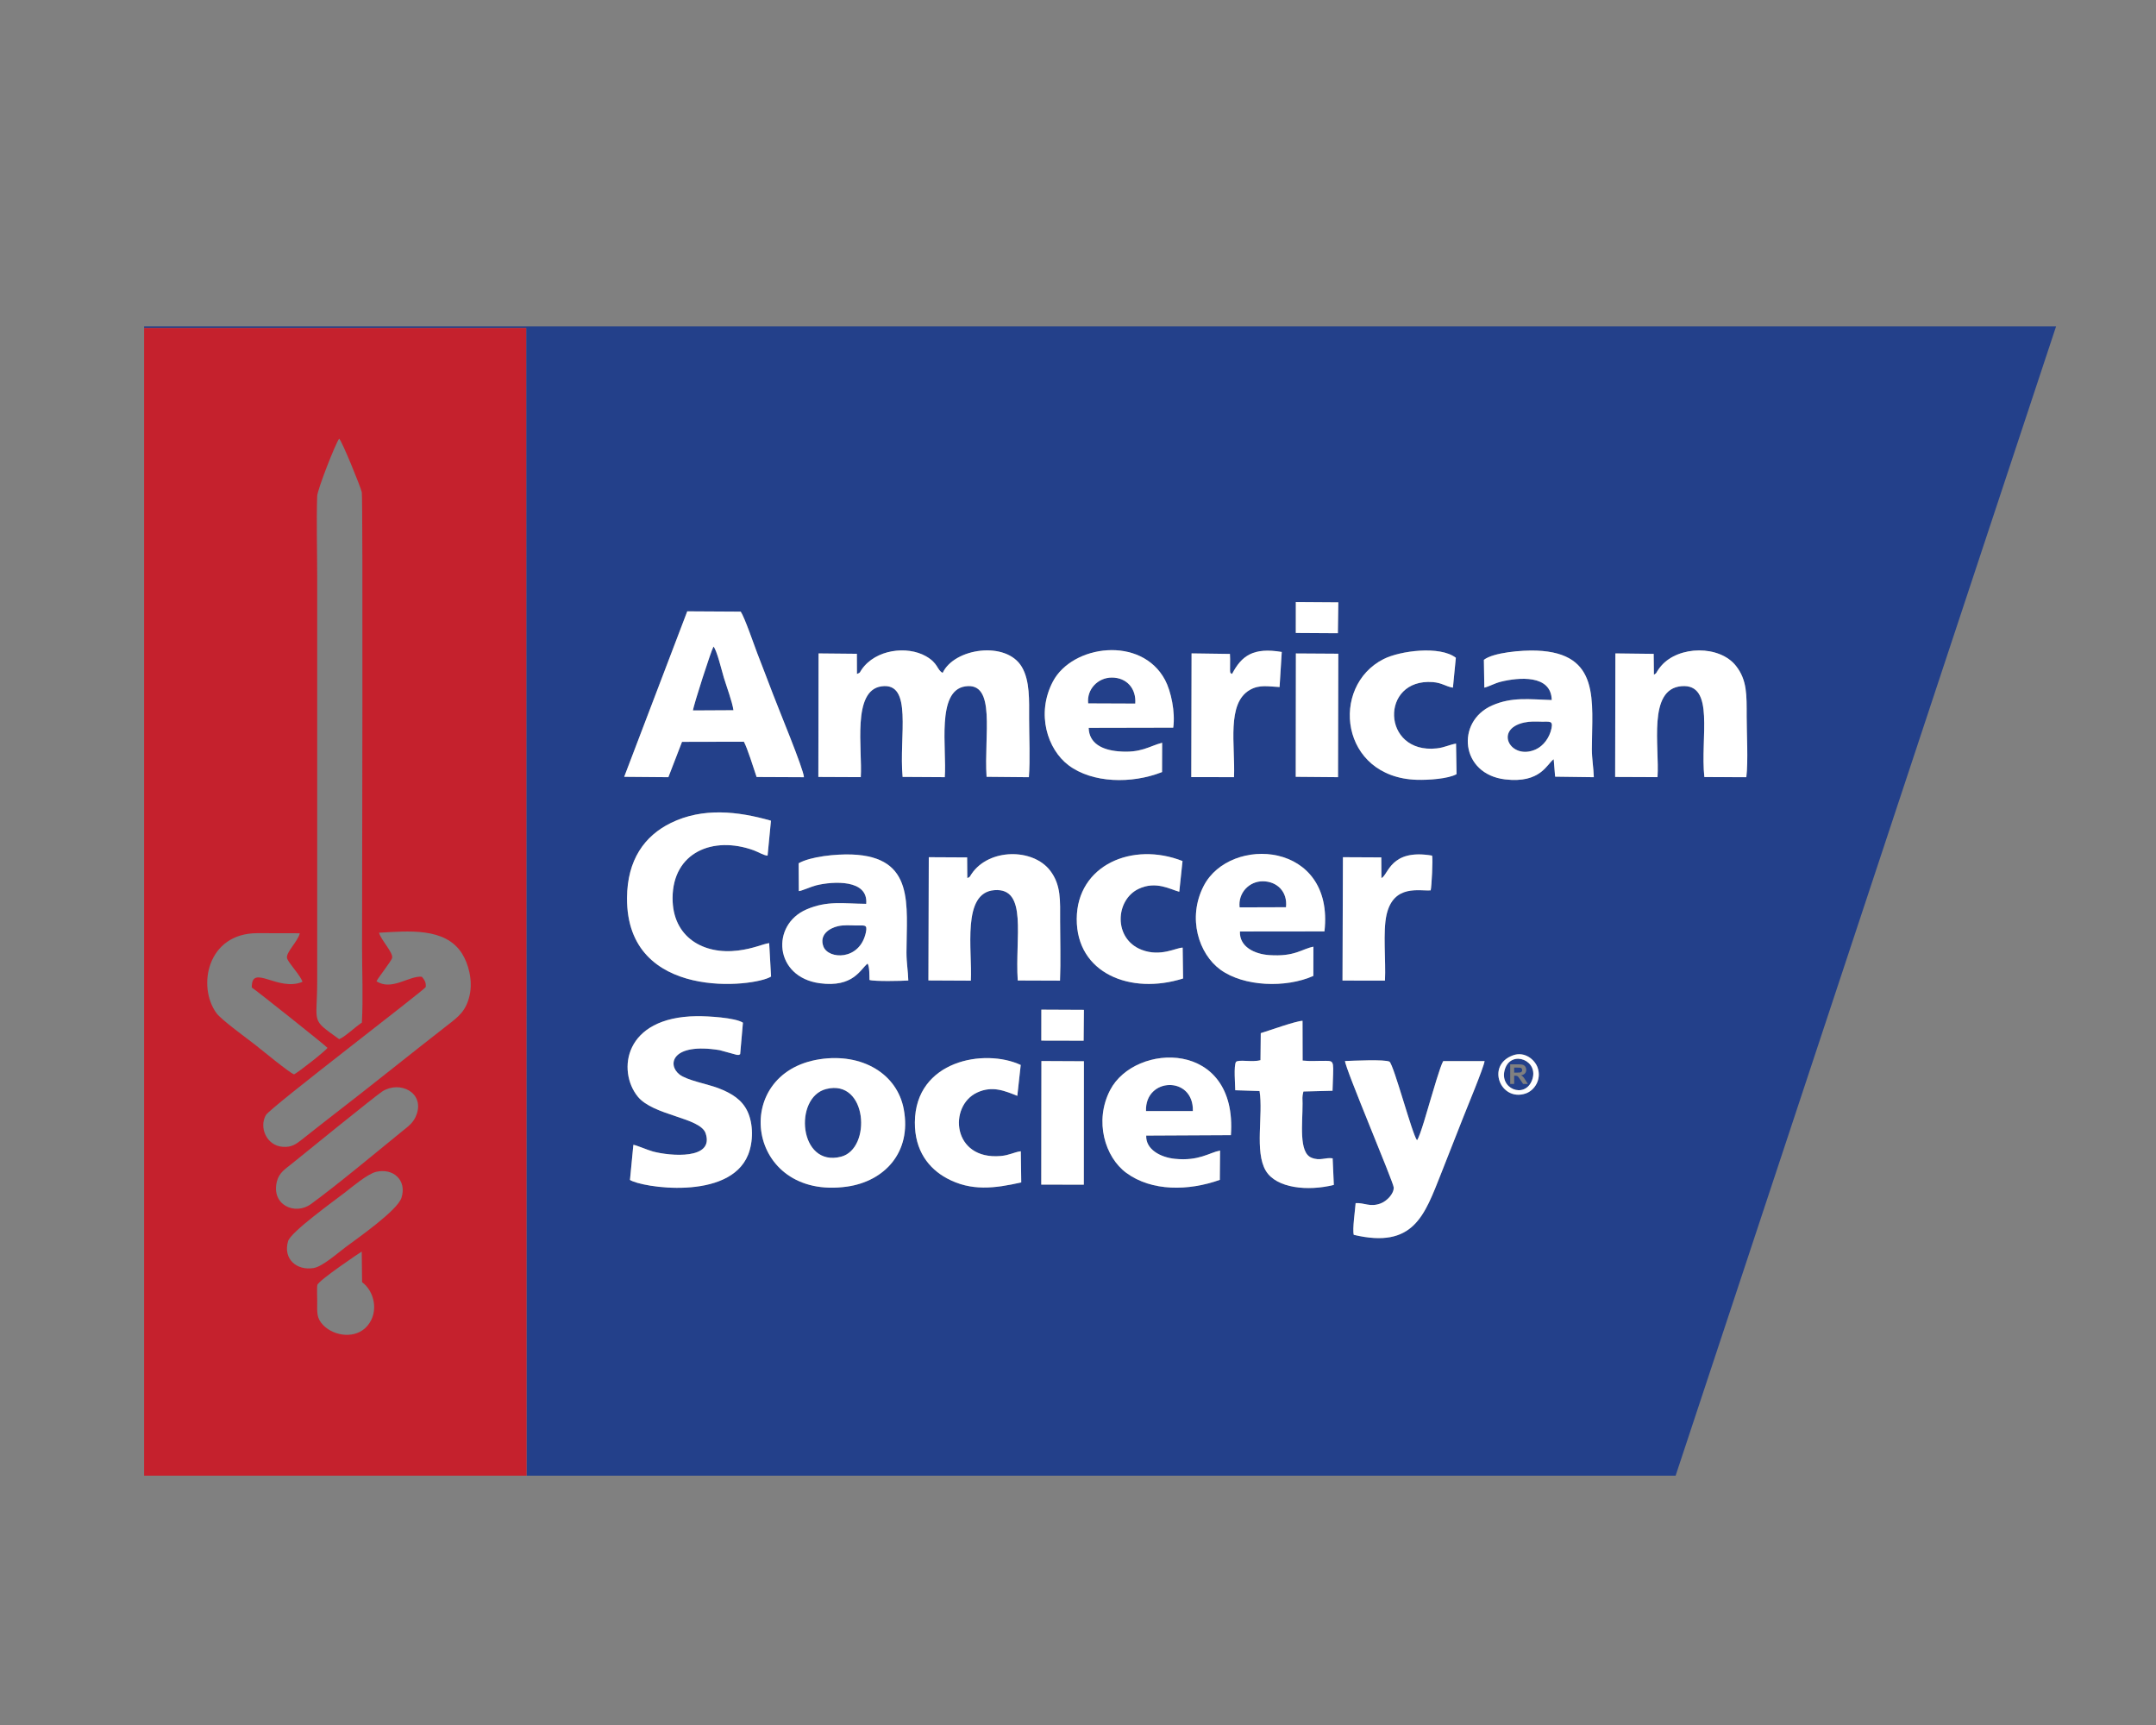
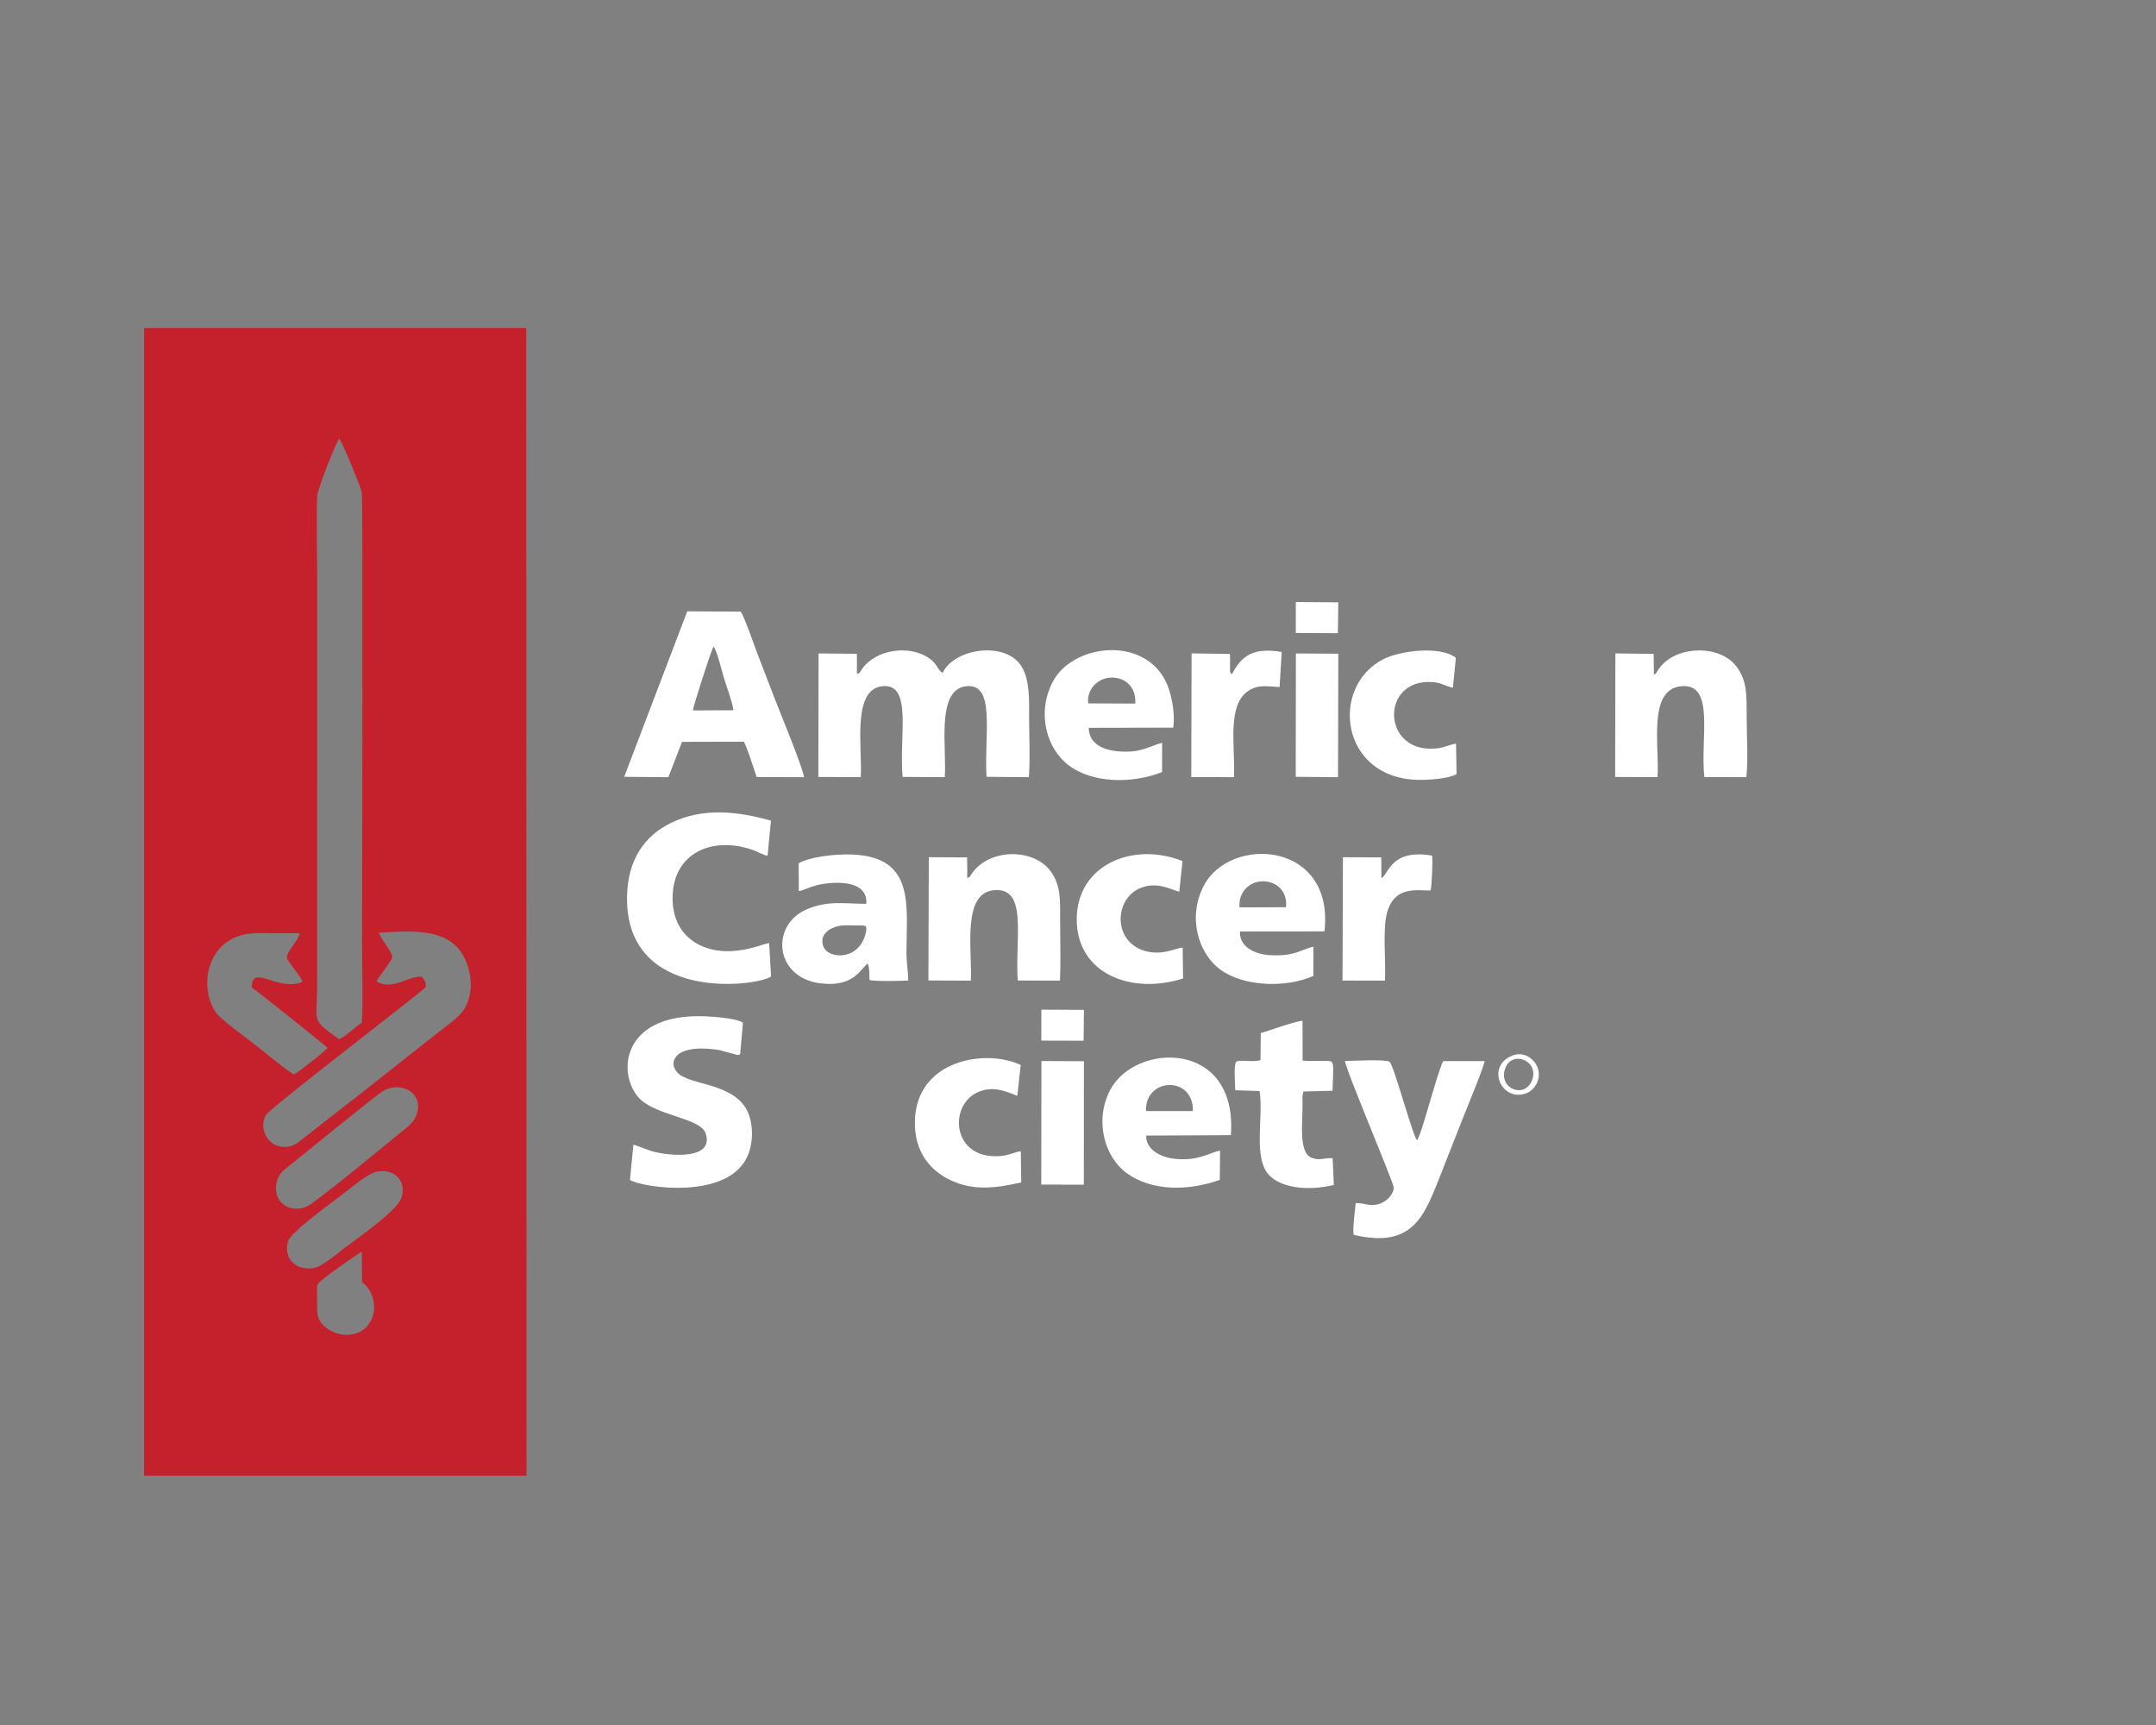
<svg xmlns="http://www.w3.org/2000/svg" version="1.1" id="Layer_1" x="0px" y="0px" width="360px" height="288px" viewBox="-0.22 29.101 360 288" enable-background="new -0.22 29.101 360 288" xml:space="preserve">
  <rect x="-0.22" y="29.101" width="360" height="288" fill="#808080" stroke="none" />
  <g>
-     <path fill="#23408A" d="M173.67,206.247l7.098,0.035l-0.016,20.61l-7.107-0.016L173.67,206.247L173.67,206.247z M251.948,210.066   v-3.271h1.392c0.35,0,0.604,0.029,0.761,0.087c0.158,0.06,0.286,0.166,0.382,0.314c0.096,0.15,0.143,0.32,0.143,0.517   c0,0.244-0.072,0.447-0.217,0.606c-0.145,0.16-0.36,0.263-0.647,0.303c0.143,0.082,0.262,0.174,0.355,0.275   c0.092,0.099,0.218,0.276,0.374,0.53l0.4,0.639h-0.79l-0.477-0.712c-0.171-0.254-0.286-0.415-0.349-0.482   c-0.062-0.064-0.128-0.109-0.198-0.136c-0.07-0.023-0.181-0.036-0.333-0.036h-0.133v1.366H251.948L251.948,210.066z    M252.609,208.178h0.488c0.316,0,0.515-0.014,0.594-0.039c0.079-0.027,0.141-0.073,0.185-0.139   c0.046-0.065,0.067-0.147,0.067-0.244c0-0.111-0.029-0.198-0.088-0.268c-0.059-0.067-0.141-0.11-0.249-0.129   c-0.053-0.008-0.214-0.011-0.481-0.011h-0.516V208.178L252.609,208.178z M118.91,137.057c-0.379,0.63-3.351,9.821-3.421,10.658   l6.76-0.037c-0.194-1.408-1.155-3.964-1.596-5.417C120.342,141.234,119.439,137.502,118.91,137.057L118.91,137.057z    M144.36,184.785c0.309-1.438-0.26-1.137-1.634-1.167c-0.991-0.021-2.07-0.105-3.025,0.114c-1.407,0.322-3.16,1.414-2.438,3.376   C138.075,189.31,143.342,189.522,144.36,184.785L144.36,184.785z M137.73,210.919c-5.488,1.387-4.577,13.128,2.488,11.301   C145.361,220.892,144.638,209.172,137.73,210.919L137.73,210.919z M191.135,214.604l7.824,0.001   C199.129,208.657,190.923,208.94,191.135,214.604L191.135,214.604z M214.511,180.569c0.283-2.567-1.47-4.314-3.857-4.332   c-2.292-0.016-4.17,1.941-3.891,4.357L214.511,180.569L214.511,180.569z M181.48,146.537l7.861,0.031   c0.185-2.517-1.438-4.339-3.899-4.345C183.102,142.217,181.209,144.196,181.48,146.537L181.48,146.537z M254.285,149.731   c-5.161,1.123-2.222,6.4,1.952,4.477c1.242-0.572,2.285-1.921,2.613-3.528c0.269-1.324-0.388-1.062-1.619-1.091   C256.137,149.562,255.285,149.513,254.285,149.731L254.285,149.731z M255.584,209.472c1.288-3.317-3.413-5.131-4.496-1.938   C249.959,210.855,254.362,212.619,255.584,209.472L255.584,209.472z M136.653,205.95c7.064-1.078,12.923,2.412,14.031,8.334   c1.358,7.258-3.283,12.058-9.48,12.929C124.361,229.579,121.548,208.256,136.653,205.95L136.653,205.95z M203.459,226.087   c-5.243,1.87-11.374,1.945-15.61-1.166c-3.556-2.609-5.401-8.642-2.7-13.832c4.147-7.97,21.309-8.479,20.16,7.533l-14.141,0.071   c-0.099,2.339,2.434,3.646,4.798,3.882c3.998,0.404,5.754-1.036,7.535-1.384L203.459,226.087L203.459,226.087z M210.298,201.591   c1.392-0.416,5.799-2.017,6.973-2.06l0.015,6.64c1.253,0.143,2.62,0.03,3.891,0.046c1.535,0.02,1.234,0.161,1.104,4.992   l-4.85,0.125c-0.021,0.044-0.038,0.105-0.048,0.139c-0.19,0.752-0.116,1.049-0.11,1.852c0.021,3.308-0.681,8.186,1.492,9.063   c1.457,0.592,2.268-0.086,3.536,0.104l0.197,4.439c-4.329,1.084-9.595,0.565-11.352-2.356c-1.927-3.204-0.403-9.382-1.052-13.32   l-4.056-0.131c-0.014-1.022-0.273-4.074,0.122-4.724c0.429-0.467,2.765,0.1,4.092-0.301L210.298,201.591L210.298,201.591z    M252.419,205.294c1.948-0.705,3.641,0.718,4.109,2.063c0.677,1.938-0.493,3.796-1.998,4.307   C250.343,213.087,247.838,206.951,252.419,205.294L252.419,205.294z M170.302,226.513c-4.411,0.994-8.358,1.515-12.431-0.692   c-2.976-1.614-5.367-4.57-5.33-9.349c0.081-10.341,11.64-12.378,17.675-9.569l-0.569,5.155c-2.019-0.789-4.113-1.752-6.694-0.559   c-4.859,2.245-4.192,11.323,3.939,10.603c1.463-0.129,2.174-0.631,3.338-0.792L170.302,226.513L170.302,226.513z M226.138,229.974   c1.461-0.102,2.393,0.726,4.189,0.043c1.013-0.387,2.216-1.599,2.172-2.67c-0.036-0.872-8.135-19.938-8.132-21.103   c1.343-0.042,6.625-0.307,7.424,0.108c0.738,0.57,3.833,12.274,4.601,13.124c0.565-0.79,1.806-5.321,2.194-6.585   c0.371-1.205,1.695-5.881,2.183-6.638l6.903,0.004c-0.164,1.141-2.961,7.824-3.607,9.485c-1.234,3.174-2.416,6.173-3.66,9.298   c-2.767,6.949-4.557,12.596-14.578,10.222C225.58,234.344,226.058,231.14,226.138,229.974L226.138,229.974z M173.66,197.668   l7.107,0.034l-0.046,5.149l-7.068-0.016L173.66,197.668L173.66,197.668z M105.537,220.239c0.404,0.011,2.415,0.888,3.268,1.113   c2.917,0.776,10.291,1.405,8.8-3.036c-0.894-2.662-8.757-2.921-11.356-6.162c-3.406-4.245-2.333-13.249,9.861-13.395   c1.829-0.022,6.438,0.242,7.722,1.086l-0.461,5.25c-0.288,0.168-0.079,0.143-0.553,0.121l-2.885-0.789   c-7.956-1.292-8.813,2.413-6.691,4.07c1.256,0.979,4.663,1.585,6.47,2.274c2.28,0.869,3.969,1.954,4.875,3.871   c1,2.118,0.977,5.11,0.103,7.266c-3.141,7.752-17.831,5.437-19.718,4.19L105.537,220.239L105.537,220.239z M219.077,192.038   c-4.607,2.049-11.612,1.793-15.513-1.039c-3.612-2.623-5.572-8.631-2.789-14.002c4.409-8.506,21.873-7.45,20.158,7.606   l-14.115,0.016c-0.111,2.547,2.426,3.771,4.881,3.942c4.293,0.299,5.408-1.014,7.39-1.403L219.077,192.038L219.077,192.038z    M161.296,175.701c0.501-0.188,0.355-0.174,0.713-0.7c2.905-4.292,10.238-4.297,13.112-0.552c1.858,2.42,1.671,5.031,1.671,8.411   c0,3.234,0.12,6.699-0.02,9.966l-7.055-0.026c-0.487-7.165,1.718-15.499-3.892-15.084c-5.514,0.41-3.675,10.056-3.941,15.112   l-7.084-0.035l0.063-20.576l6.403,0.034L161.296,175.701L161.296,175.701z M133.136,173.23c1.97-1.129,6.23-1.562,8.887-1.463   c10.594,0.398,9.124,8.423,9.118,16.344c-0.002,1.718,0.267,3.154,0.305,4.691c-1.117,0.076-5.646,0.181-6.481-0.093   c-0.025-0.653,0.033-2.169-0.315-2.737c-1.196,0.933-2.374,4.046-7.99,3.288c-7.61-1.026-8.213-9.763-2.186-12.334   c3.486-1.488,6.068-0.959,9.946-0.922c0.368-4.138-5.542-3.777-8.33-3.096c-0.844,0.206-2.482,0.956-2.924,0.968L133.136,173.23   L133.136,173.23z M197.326,192.465c-8.77,2.777-17.807-0.857-17.758-9.955c0.048-8.974,9.298-12.952,17.664-9.65l-0.543,5.125   c-1.475-0.376-3.89-1.869-6.797-0.479c-3.917,1.876-4.227,8.353,0.525,10.178c3.181,1.225,5.81-0.39,6.84-0.367L197.326,192.465   L197.326,192.465z M230.444,175.708c1.173-0.521,1.476-4.953,8.46-3.757c0.157,0.557-0.077,5.166-0.236,5.799   c-1.775,0.166-6.18-1.103-7.364,4.052c-0.647,2.819-0.101,7.783-0.271,11.02l-7.086-0.011l0.068-20.594l6.407,0.031   L230.444,175.708L230.444,175.708z M128.528,192.14c-2.68,1.752-24.163,4.243-24.052-13.131c0.042-6.348,2.92-10.359,7.335-12.517   c5.312-2.597,11.158-1.958,16.699-0.37l-0.565,5.831c-0.604-0.018-1.582-0.624-2.323-0.892c-6.776-2.454-13.496,0.338-13.539,7.945   c-0.037,6.601,5.189,9.518,10.933,8.794c2.633-0.332,4.067-1.075,5.197-1.24L128.528,192.14L128.528,192.14z M216.162,138.199   l7.081,0.044l-0.044,20.612l-7.062-0.061L216.162,138.199L216.162,138.199z M114.534,131.165l8.928,0.051   c0.644,0.939,2.256,5.608,2.744,6.902c0.859,2.276,1.737,4.441,2.622,6.823c0.824,2.218,5.153,12.597,5.191,13.918l-7.904-0.036   c-0.538-1.576-1.518-4.769-2.123-5.89l-10.332,0.022l-2.279,5.901l-7.375-0.062L114.534,131.165L114.534,131.165z M193.815,158.003   c-5.091,2.007-11.654,1.854-15.631-1.151c-3.492-2.64-5.433-8.572-2.597-13.962c3.231-6.141,14.77-7.702,18.73-0.262   c0.99,1.859,1.738,5.38,1.363,7.959l-14.119,0.03c0.063,2.618,2.284,3.686,4.928,3.921c3.845,0.342,5.15-0.864,7.341-1.427   L193.815,158.003L193.815,158.003z M275.944,141.749c0.53-0.329,0.293-0.197,0.685-0.777c0.194-0.289,0.349-0.485,0.524-0.688   c2.938-3.421,9.768-3.482,12.497,0c1.865,2.381,1.781,4.848,1.781,8.436c0,2.9,0.27,7.43-0.056,10.141l-7.009-0.021   c-0.72-6.528,1.847-15.658-3.828-15.172c-5.688,0.485-3.637,10.087-3.993,15.184l-7.074-0.03l0.039-20.627l6.394,0.074   L275.944,141.749L275.944,141.749z M142.87,141.624c0.637-0.252,0.405-0.194,0.783-0.738c2.341-3.386,7.587-3.992,10.707-2.239   c2.129,1.195,1.837,2.302,2.823,2.796c1.917-4.129,10.622-5.415,13.224-0.983c1.359,2.315,1.21,5.583,1.21,8.609   c0,3.055,0.19,6.786-0.04,9.79l-7.064-0.066c-0.455-6.954,1.652-15.875-3.562-15.099c-4.877,0.726-3.065,10.389-3.417,15.159   l-7.042-0.041c-0.628-6.83,1.773-15.867-3.533-15.122c-4.965,0.698-3.153,10.498-3.451,15.16l-7.083-0.032l0.035-20.625   l6.398,0.062L142.87,141.624L142.87,141.624z M247.552,139.265c1.592-1.231,6.344-1.634,8.803-1.541   c10.737,0.405,9.239,8.441,9.228,16.424c-0.001,1.669,0.286,3.124,0.329,4.709l-6.465-0.086l-0.236-2.91   c-1.126,0.758-2.151,4.066-8.113,3.364c-7.465-0.878-8.262-9.649-2.186-12.336c3.325-1.47,6.251-1.025,9.973-0.911   c-0.088-4.302-5.551-3.786-8.485-3.062c-1.082,0.267-1.931,0.788-2.772,0.995L247.552,139.265L247.552,139.265z M205.5,141.629   c1.601-3.057,3.548-4.475,8.304-3.681l-0.366,5.854c-1.865-0.075-3.331-0.451-4.954,0.476c-3.936,2.247-2.438,9.204-2.653,14.572   l-7.136-0.008l0.048-20.656l6.407,0.089c0.035,0.57,0.035,1.119,0.022,1.688C205.129,141.923,205.235,141.345,205.5,141.629   L205.5,141.629z M242.99,158.348c-1.361,0.782-4.732,1.002-6.599,0.946c-12.87-0.378-14.599-15.617-5.575-20.162   c2.749-1.385,9.408-2.27,12.056-0.212l-0.49,4.989c-1.228-0.207-1.816-0.81-3.363-0.928c-8.87-0.674-8.578,12.065,0.661,11.068   c1.309-0.141,2.084-0.611,3.224-0.799L242.99,158.348L242.99,158.348z M216.151,129.617l7.096,0.049l-0.074,5.155l-7.025-0.043   L216.151,129.617L216.151,129.617z M23.84,83.864l63.806-0.005l0.056,191.617h191.865L343.096,83.59H23.84V83.864L23.84,83.864z" />
    <path fill="#C5212D" d="M60.182,238.06l0.059,5.111c2.009,1.461,2.879,4.921,0.896,7.275c-1.931,2.291-5.544,1.744-7.327-0.041   c-1.229-1.23-1.065-2.147-1.066-4.167c0-0.533-0.066-2.194,0.027-2.603C52.942,242.885,60.089,238.084,60.182,238.06L60.182,238.06   z M66.815,229.08c-0.673,2.108-7.229,6.672-9.336,8.248c-1.402,1.05-3.87,3.235-5.316,3.479c-2.825,0.477-5.164-1.503-4.278-4.492   c0.454-1.538,7.733-6.759,9.431-8.071c1.227-0.949,3.833-3.163,5.276-3.499C65.469,224.075,67.745,226.167,66.815,229.08   L66.815,229.08z M69.375,215.074c-0.5,1.484-1.423,2.069-2.495,2.941c-4.35,3.54-10.913,9.014-15.193,12.123   c-2.608,1.896-6.643,0.188-5.677-3.77c0.367-1.5,1.446-2.121,2.462-2.949c1.716-1.398,14.152-11.48,15.18-12.12   C66.567,209.489,70.581,211.489,69.375,215.074L69.375,215.074z M56.405,202.593c-4.849-3.492-3.658-2.386-3.661-9.754   l-0.001-67.405c0-4.429-0.143-9.092-0.004-13.491c0.034-1.078,2.995-8.644,3.666-9.606c0.434,0.286,3.665,8.219,3.788,8.954   c0.207,1.227,0.043,68.318,0.042,75.945c0,4.061,0.189,8.59-0.029,12.592C59.15,200.517,57.208,202.346,56.405,202.593   L56.405,202.593z M50.283,193.029c-4.132,1.702-8.532-3.143-8.458,0.944c0.898,0.591,12.181,9.575,12.634,10.07   c-0.2,0.424-4.851,4.082-5.582,4.428c-0.789-0.278-5.419-4.09-6.592-5.014c-1.291-1.018-5.531-4.071-6.355-5.198   c-3.252-4.44-1.559-13.359,6.819-13.359l7.09,0.015c-0.314,1.379-2.374,3.214-2.127,4.162   C47.917,189.863,49.989,191.976,50.283,193.029L50.283,193.029z M63.074,184.824c4.852-0.265,11.039-0.931,13.828,3.442   c1.108,1.736,1.835,4.515,1.305,6.948c-0.588,2.696-1.877,3.628-3.702,5.046c-6.635,5.157-12.852,10.204-19.516,15.327   c-1.76,1.352-3.167,2.494-4.804,3.771c-0.924,0.719-1.675,1.338-3.239,1.209c-2.68-0.223-3.938-3.255-2.769-5.297   c0.722-1.258,26.458-20.854,26.692-21.382c0.082-0.889-0.3-1.261-0.649-1.713c-2.109-0.217-5.051,2.422-7.577,0.748   c0.341-0.664,2.452-3.336,2.605-3.861C65.51,188.178,63.327,185.964,63.074,184.824L63.074,184.824z M23.84,275.477h63.861   L87.646,83.859L23.84,83.864V275.477L23.84,275.477z" />
    <path fill="#FFFFFF" d="M142.87,141.624l-0.012-3.368l-6.398-0.062l-0.035,20.624l7.083,0.032   c0.298-4.662-1.514-14.463,3.451-15.16c5.307-0.746,2.905,8.291,3.533,15.121l7.042,0.042c0.352-4.771-1.46-14.434,3.417-15.159   c5.215-0.776,3.106,8.144,3.562,15.099l7.064,0.065c0.23-3.003,0.04-6.735,0.04-9.789c0-3.026,0.149-6.294-1.21-8.609   c-2.602-4.433-11.307-3.146-13.224,0.982c-0.986-0.494-0.694-1.6-2.823-2.796c-3.12-1.753-8.366-1.146-10.707,2.239   C143.275,141.43,143.507,141.372,142.87,141.624L142.87,141.624z" />
    <path fill="#FFFFFF" d="M118.91,137.057c0.529,0.445,1.432,4.178,1.743,5.204c0.44,1.453,1.401,4.009,1.596,5.417l-6.76,0.036   C115.56,146.878,118.531,137.687,118.91,137.057L118.91,137.057z M104.007,158.796l7.375,0.062l2.278-5.9l10.332-0.022   c0.605,1.12,1.586,4.312,2.124,5.89l7.903,0.036c-0.038-1.322-4.366-11.7-5.191-13.919c-0.884-2.382-1.763-4.546-2.622-6.823   c-0.488-1.293-2.1-5.962-2.743-6.902l-8.929-0.051L104.007,158.796L104.007,158.796z" />
    <path fill="#FFFFFF" d="M105.537,220.239l-0.566,5.858c1.887,1.248,16.577,3.563,19.719-4.188c0.873-2.156,0.897-5.148-0.104-7.266   c-0.906-1.917-2.595-3.002-4.874-3.873c-1.808-0.688-5.214-1.294-6.47-2.272c-2.123-1.657-1.266-5.362,6.69-4.07l2.885,0.789   c0.474,0.021,0.267,0.047,0.554-0.123l0.461-5.248c-1.285-0.844-5.893-1.108-7.722-1.087c-12.195,0.146-13.268,9.149-9.861,13.396   c2.6,3.24,10.462,3.498,11.356,6.162c1.491,4.441-5.883,3.812-8.8,3.035C107.952,221.127,105.941,220.25,105.537,220.239   L105.537,220.239z" />
    <path fill="#FFFFFF" d="M128.528,192.14l-0.314-5.58c-1.13,0.166-2.564,0.909-5.197,1.241c-5.742,0.724-10.97-2.193-10.933-8.794   c0.044-7.609,6.763-10.399,13.538-7.946c0.742,0.269,1.721,0.875,2.324,0.893l0.565-5.831c-5.541-1.588-11.387-2.228-16.699,0.37   c-4.415,2.157-7.293,6.168-7.334,12.515C104.365,196.383,125.848,193.892,128.528,192.14L128.528,192.14z" />
    <path fill="#FFFFFF" d="M226.138,229.974c-0.082,1.166-0.559,4.371-0.312,5.289c10.021,2.374,11.812-3.272,14.578-10.222   c1.244-3.125,2.426-6.124,3.66-9.298c0.646-1.661,3.443-8.345,3.607-9.485l-6.903-0.003c-0.488,0.756-1.812,5.432-2.183,6.637   c-0.389,1.265-1.629,5.795-2.194,6.585c-0.768-0.85-3.862-12.554-4.601-13.123c-0.798-0.416-6.081-0.151-7.424-0.109   c-0.003,1.165,8.095,20.23,8.132,21.104c0.044,1.071-1.159,2.283-2.172,2.669C228.531,230.698,227.599,229.872,226.138,229.974   L226.138,229.974z" />
-     <path fill="#FFFFFF" d="M137.73,210.919c6.907-1.747,7.631,9.973,2.488,11.301C133.153,224.045,132.242,212.306,137.73,210.919   L137.73,210.919z M136.653,205.95c-15.105,2.306-12.292,23.629,4.551,21.263c6.197-0.871,10.84-5.671,9.48-12.929   C149.576,208.362,143.718,204.872,136.653,205.95L136.653,205.95z" />
    <path fill="#FFFFFF" d="M275.944,141.749l-0.04-3.483l-6.394-0.074l-0.038,20.627l7.074,0.03   c0.355-5.096-1.695-14.697,3.993-15.185c5.676-0.485,3.107,8.645,3.827,15.173l7.01,0.021c0.324-2.711,0.055-7.241,0.055-10.14   c0-3.589,0.086-6.056-1.781-8.438c-2.729-3.481-9.559-3.419-12.497,0c-0.174,0.205-0.33,0.401-0.524,0.689   C276.237,141.552,276.475,141.42,275.944,141.749L275.944,141.749z" />
    <path fill="#FFFFFF" d="M161.296,175.701l-0.027-3.45l-6.403-0.034l-0.063,20.576l7.083,0.035   c0.267-5.057-1.571-14.702,3.942-15.112c5.608-0.415,3.405,7.919,3.892,15.084l7.055,0.026c0.139-3.267,0.019-6.731,0.019-9.966   c0-3.38,0.188-5.991-1.669-8.411c-2.875-3.745-10.209-3.74-13.113,0.552C161.651,175.527,161.797,175.513,161.296,175.701   L161.296,175.701z" />
-     <path fill="#FFFFFF" d="M254.285,149.731c1-0.218,1.853-0.17,2.946-0.143c1.231,0.028,1.888-0.233,1.619,1.091   c-0.328,1.607-1.371,2.956-2.613,3.528C252.063,156.132,249.122,150.854,254.285,149.731L254.285,149.731z M247.552,139.265   l0.074,4.646c0.844-0.207,1.69-0.729,2.772-0.995c2.937-0.725,8.397-1.24,8.485,3.062c-3.722-0.114-6.647-0.559-9.971,0.911   c-6.078,2.687-5.28,11.457,2.185,12.336c5.961,0.702,6.986-2.607,8.112-3.364l0.238,2.91l6.463,0.086   c-0.043-1.585-0.329-3.04-0.327-4.709c0.01-7.982,1.508-16.019-9.229-16.424C253.896,137.631,249.144,138.033,247.552,139.265   L247.552,139.265z" />
    <path fill="#FFFFFF" d="M144.36,184.785c-1.018,4.737-6.285,4.524-7.098,2.321c-0.722-1.963,1.031-3.054,2.438-3.375   c0.955-0.221,2.034-0.135,3.025-0.114C144.101,183.648,144.669,183.347,144.36,184.785L144.36,184.785z M133.136,173.23   l0.029,4.646c0.439-0.012,2.079-0.763,2.923-0.968c2.789-0.682,8.699-1.043,8.329,3.096c-3.878-0.037-6.459-0.566-9.945,0.919   c-6.026,2.574-5.425,11.309,2.187,12.336c5.616,0.756,6.793-2.354,7.989-3.288c0.349,0.569,0.29,2.085,0.315,2.738   c0.836,0.271,5.364,0.168,6.481,0.093c-0.037-1.539-0.306-2.975-0.305-4.691c0.007-7.921,1.477-15.945-9.118-16.344   C139.366,171.669,135.105,172.102,133.136,173.23L133.136,173.23z" />
    <path fill="#FFFFFF" d="M214.511,180.569l-7.748,0.025c-0.279-2.416,1.599-4.373,3.891-4.357   C213.039,176.255,214.794,178.002,214.511,180.569L214.511,180.569z M219.077,192.038l0.012-4.88   c-1.981,0.39-3.097,1.702-7.39,1.403c-2.455-0.172-4.992-1.396-4.881-3.942l14.115-0.016c1.715-15.057-15.749-16.112-20.158-7.606   c-2.783,5.369-0.823,11.377,2.789,14.002C207.465,193.831,214.47,194.087,219.077,192.038L219.077,192.038z" />
    <path fill="#FFFFFF" d="M191.135,214.604c-0.212-5.664,7.994-5.947,7.824,0.001L191.135,214.604L191.135,214.604z M203.459,226.087   l0.042-4.896c-1.781,0.348-3.537,1.788-7.535,1.384c-2.364-0.236-4.896-1.543-4.798-3.882l14.141-0.071   c1.148-16.013-16.013-15.503-20.16-7.533c-2.701,5.19-0.855,11.223,2.7,13.832C192.086,228.032,198.216,227.957,203.459,226.087   L203.459,226.087z" />
    <path fill="#FFFFFF" d="M181.48,146.537c-0.271-2.341,1.621-4.32,3.962-4.313c2.461,0.007,4.084,1.828,3.899,4.345L181.48,146.537   L181.48,146.537z M193.815,158.003l0.016-4.892c-2.19,0.562-3.496,1.769-7.341,1.427c-2.645-0.235-4.865-1.304-4.928-3.921   l14.119-0.03c0.375-2.579-0.373-6.1-1.363-7.959c-3.961-7.44-15.499-5.879-18.73,0.262c-2.836,5.39-0.896,11.322,2.597,13.962   C182.161,159.857,188.725,160.01,193.815,158.003L193.815,158.003z" />
    <path fill="#FFFFFF" d="M210.298,201.591l-0.048,4.508c-1.325,0.398-3.661-0.166-4.09,0.299c-0.396,0.65-0.136,3.703-0.124,4.726   l4.058,0.131c0.648,3.938-0.875,10.116,1.051,13.32c1.758,2.922,7.023,3.44,11.353,2.354l-0.198-4.438   c-1.268-0.189-2.079,0.488-3.535-0.104c-2.173-0.879-1.471-5.758-1.492-9.065c-0.007-0.801-0.08-1.098,0.11-1.85   c0.01-0.035,0.026-0.095,0.047-0.139l4.85-0.125c0.13-4.831,0.433-4.974-1.103-4.993c-1.271-0.017-2.638,0.098-3.891-0.045   l-0.017-6.64C216.097,199.574,211.689,201.175,210.298,201.591L210.298,201.591z" />
    <path fill="#FFFFFF" d="M242.99,158.348l-0.086-5.097c-1.141,0.188-1.915,0.658-3.225,0.799   c-9.239,0.997-9.531-11.742-0.659-11.068c1.545,0.118,2.135,0.721,3.363,0.928l0.488-4.989c-2.647-2.058-9.307-1.173-12.056,0.212   c-9.021,4.545-7.295,19.784,5.575,20.162C238.258,159.35,241.629,159.13,242.99,158.348L242.99,158.348z" />
    <path fill="#FFFFFF" d="M197.326,192.465l-0.068-5.149c-1.03-0.022-3.659,1.592-6.84,0.367c-4.752-1.825-4.443-8.302-0.525-10.178   c2.907-1.39,5.322,0.104,6.797,0.479l0.543-5.125c-8.366-3.302-17.616,0.677-17.664,9.65   C179.519,191.607,188.557,195.242,197.326,192.465L197.326,192.465z" />
    <path fill="#FFFFFF" d="M170.302,226.513l-0.072-5.203c-1.164,0.161-1.875,0.662-3.338,0.792   c-8.132,0.721-8.799-8.357-3.939-10.603c2.581-1.193,4.676-0.23,6.694,0.559l0.569-5.155c-6.034-2.809-17.594-0.771-17.675,9.569   c-0.037,4.778,2.354,7.734,5.33,9.349C161.943,228.028,165.891,227.507,170.302,226.513L170.302,226.513z" />
    <path fill="#FFFFFF" d="M205.5,141.629c-0.266-0.284-0.371,0.294-0.328-1.663c0.011-0.571,0.013-1.12-0.022-1.689l-6.407-0.089   l-0.048,20.655l7.135,0.01c0.216-5.368-1.281-12.325,2.654-14.573c1.623-0.927,3.089-0.551,4.954-0.475l0.364-5.855   C209.048,137.154,207.101,138.572,205.5,141.629L205.5,141.629z" />
    <path fill="#FFFFFF" d="M230.444,175.708l-0.022-3.46l-6.406-0.031l-0.069,20.594l7.087,0.011c0.17-3.236-0.377-8.2,0.271-11.02   c1.184-5.154,5.589-3.886,7.364-4.052c0.159-0.633,0.393-5.242,0.234-5.799C231.92,170.755,231.617,175.188,230.444,175.708   L230.444,175.708z" />
    <polygon fill="#FFFFFF" points="173.645,226.877 180.752,226.893 180.767,206.282 173.67,206.247  " />
    <polygon fill="#FFFFFF" points="216.137,158.795 223.199,158.855 223.244,138.243 216.162,138.199  " />
    <polygon fill="#FFFFFF" points="173.653,202.836 180.721,202.852 180.768,197.702 173.66,197.668  " />
    <polygon fill="#FFFFFF" points="216.147,134.778 223.173,134.821 223.247,129.665 216.151,129.617  " />
    <path fill="#FFFFFF" d="M255.584,209.472c-1.222,3.147-5.625,1.384-4.496-1.938C252.171,204.341,256.872,206.154,255.584,209.472   L255.584,209.472z M252.419,205.294c-4.582,1.657-2.076,7.793,2.112,6.37c1.504-0.511,2.674-2.368,1.997-4.307   C256.06,206.012,254.367,204.589,252.419,205.294L252.419,205.294z" />
  </g>
</svg>